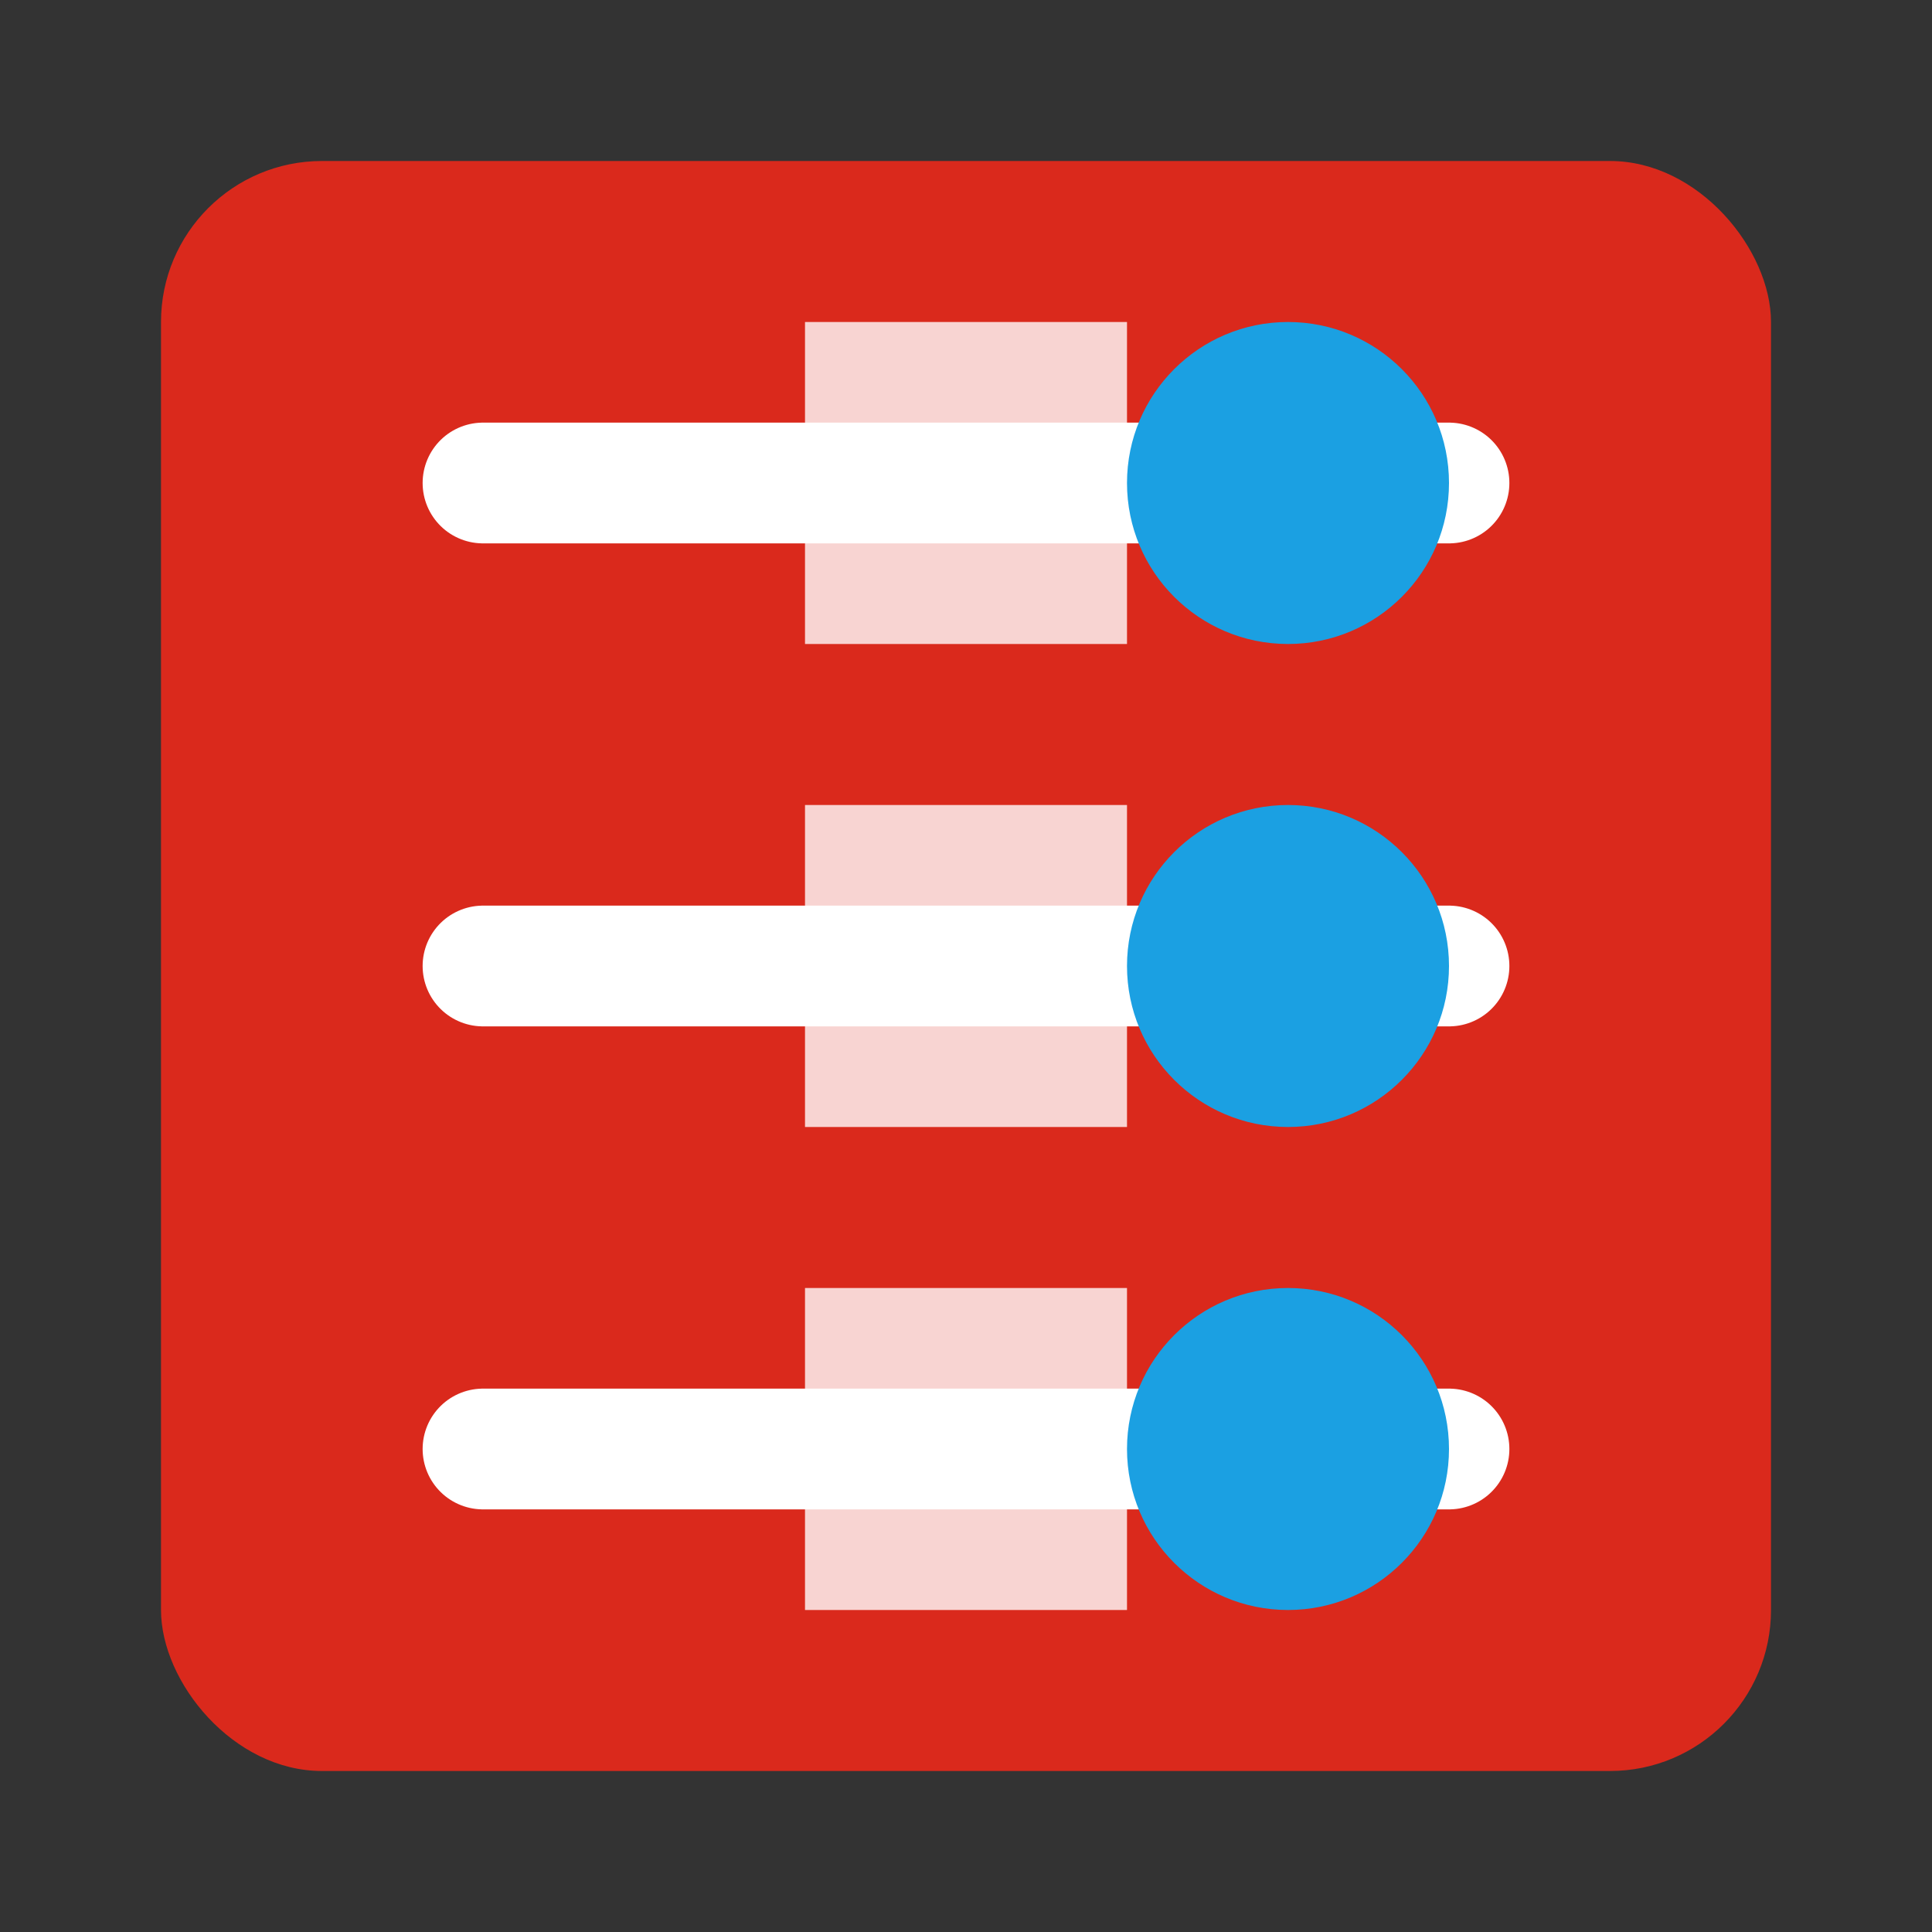
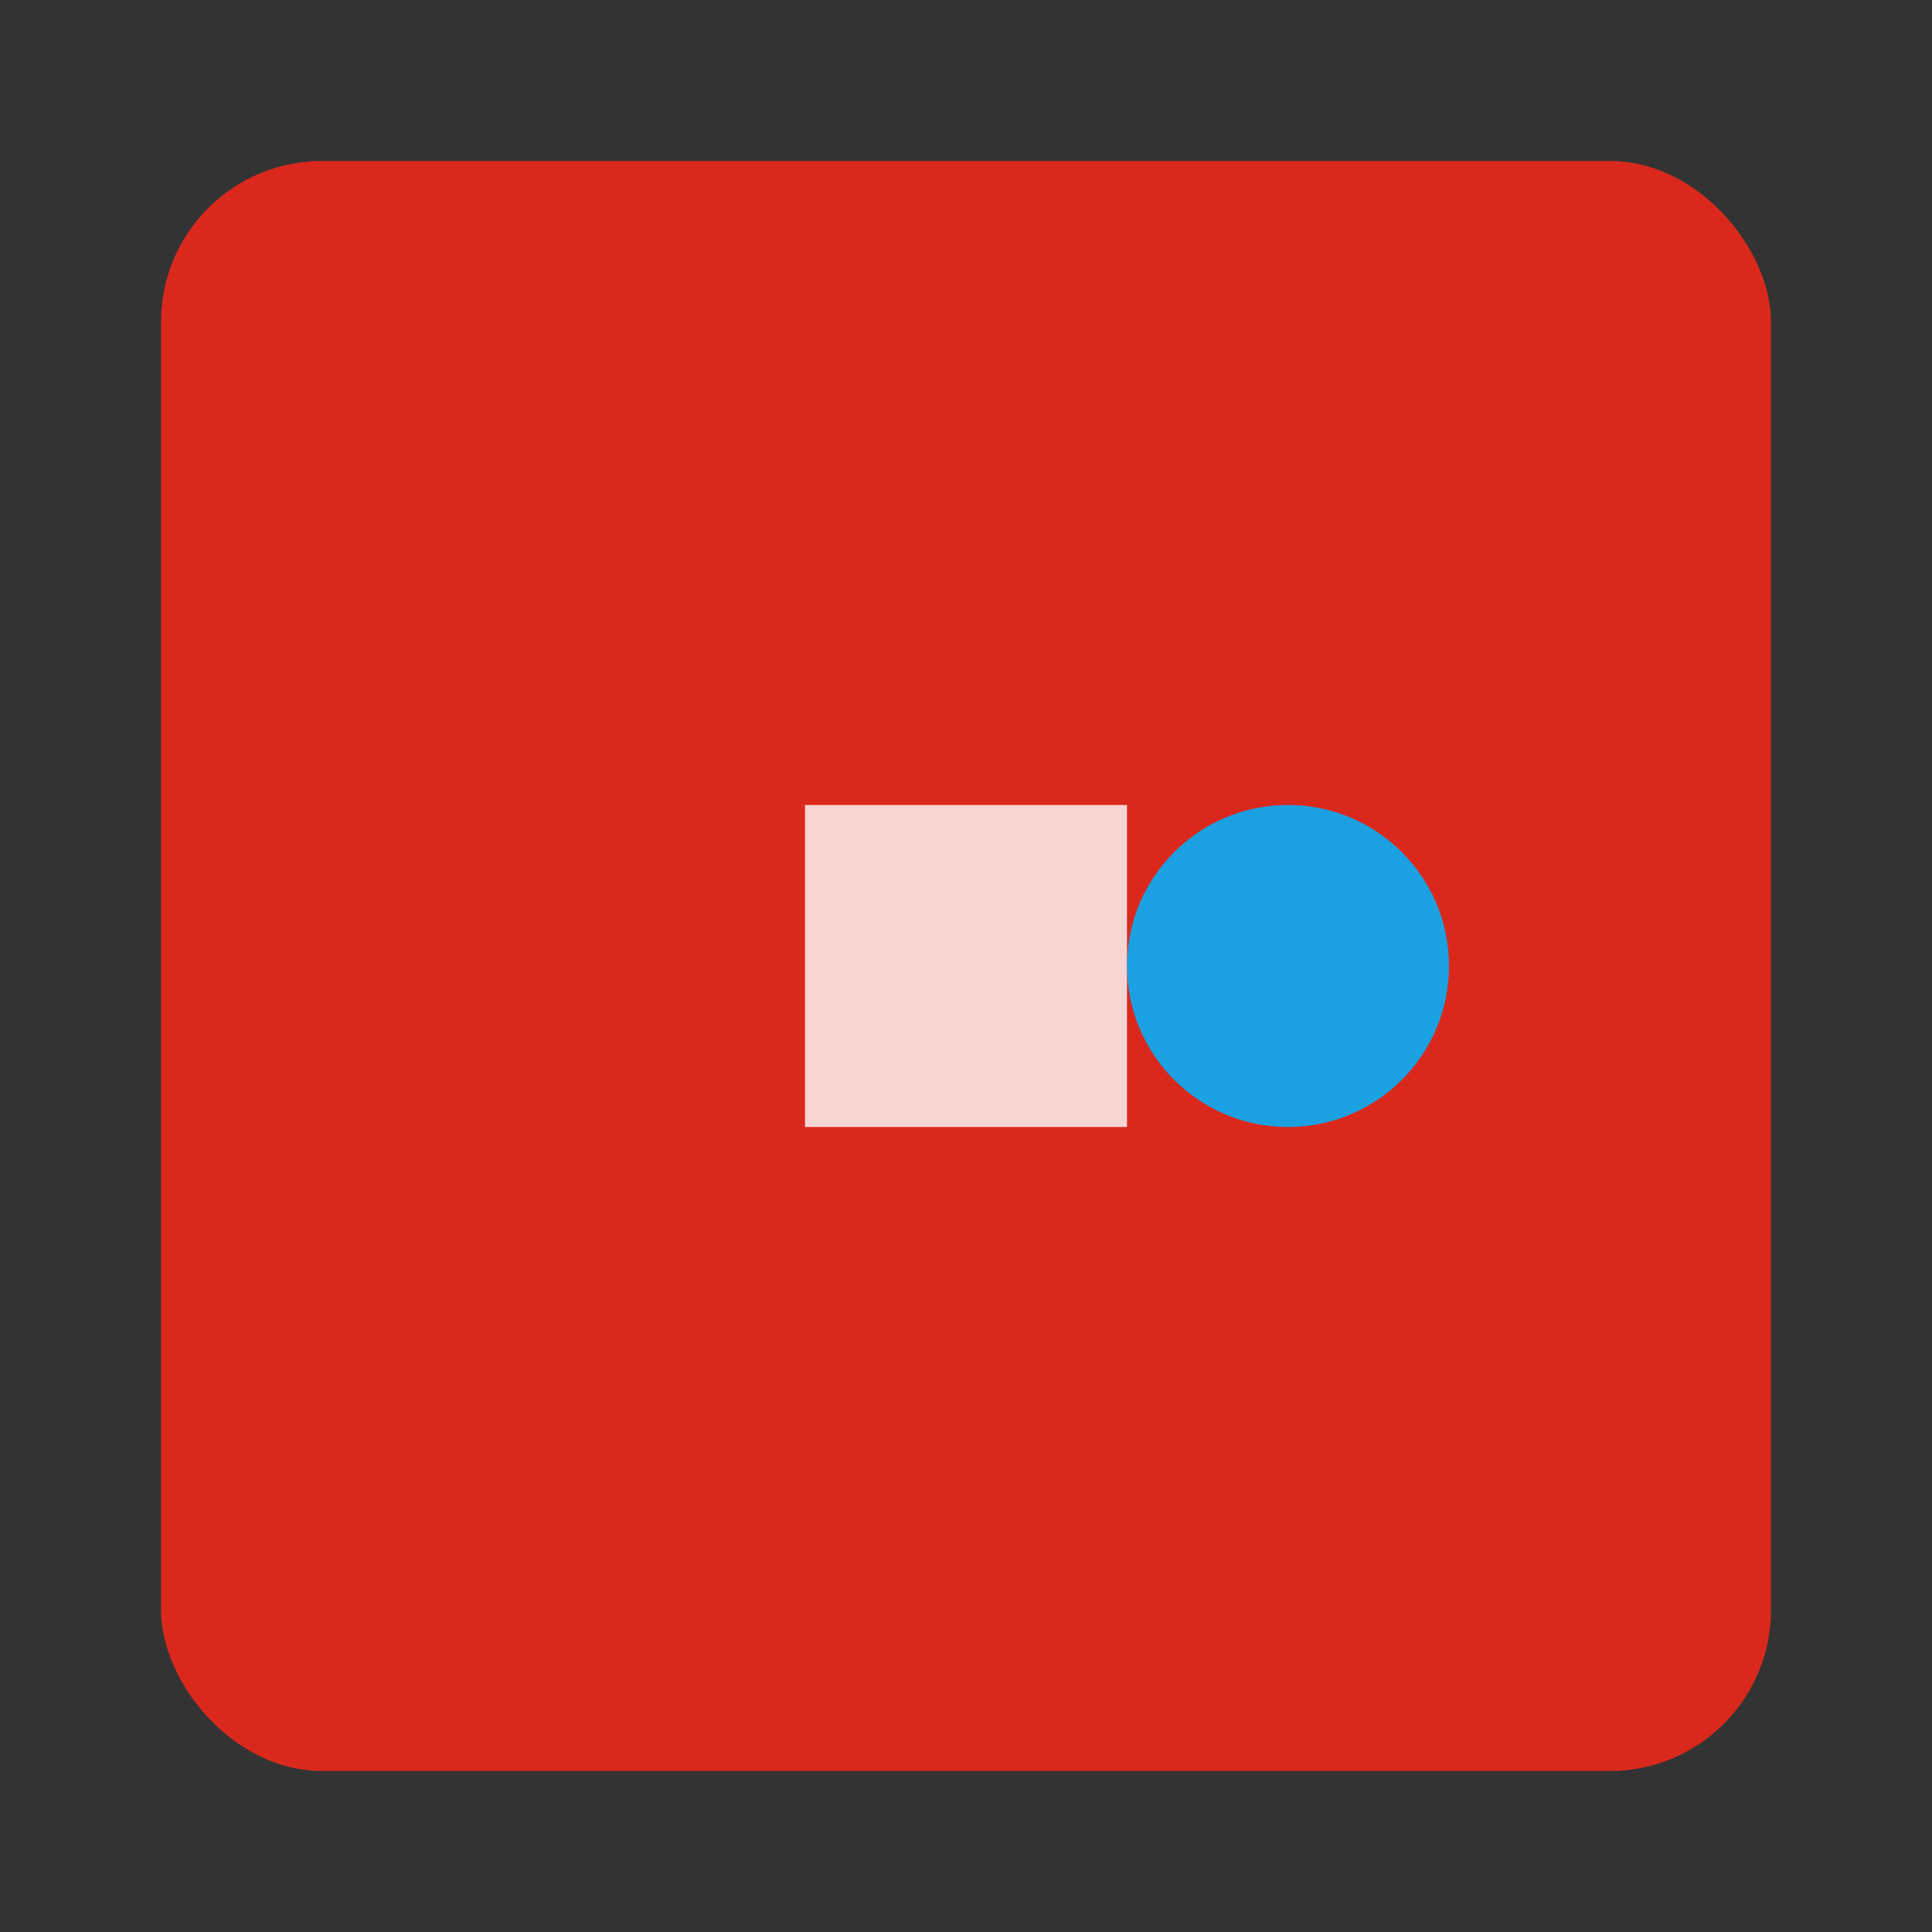
<svg xmlns="http://www.w3.org/2000/svg" viewBox="0 0 48 48" width="48" height="48">
  <rect x="0" y="0" width="48" height="48" fill="#333333" stroke="none" />
  <rect x="4" y="4" width="40" height="40" rx="4" fill="#DA291C" />
-   <path d="M12 12 L36 12 M12 24 L36 24 M12 36 L36 36" stroke="#FFFFFF" stroke-width="3" stroke-linecap="round" />
-   <rect x="20" y="8" width="8" height="8" fill="#FFFFFF" opacity="0.8" />
  <rect x="20" y="20" width="8" height="8" fill="#FFFFFF" opacity="0.8" />
-   <rect x="20" y="32" width="8" height="8" fill="#FFFFFF" opacity="0.8" />
-   <circle cx="32" cy="12" r="4" fill="#1BA0E2" />
  <circle cx="32" cy="24" r="4" fill="#1BA0E2" />
-   <circle cx="32" cy="36" r="4" fill="#1BA0E2" />
</svg>